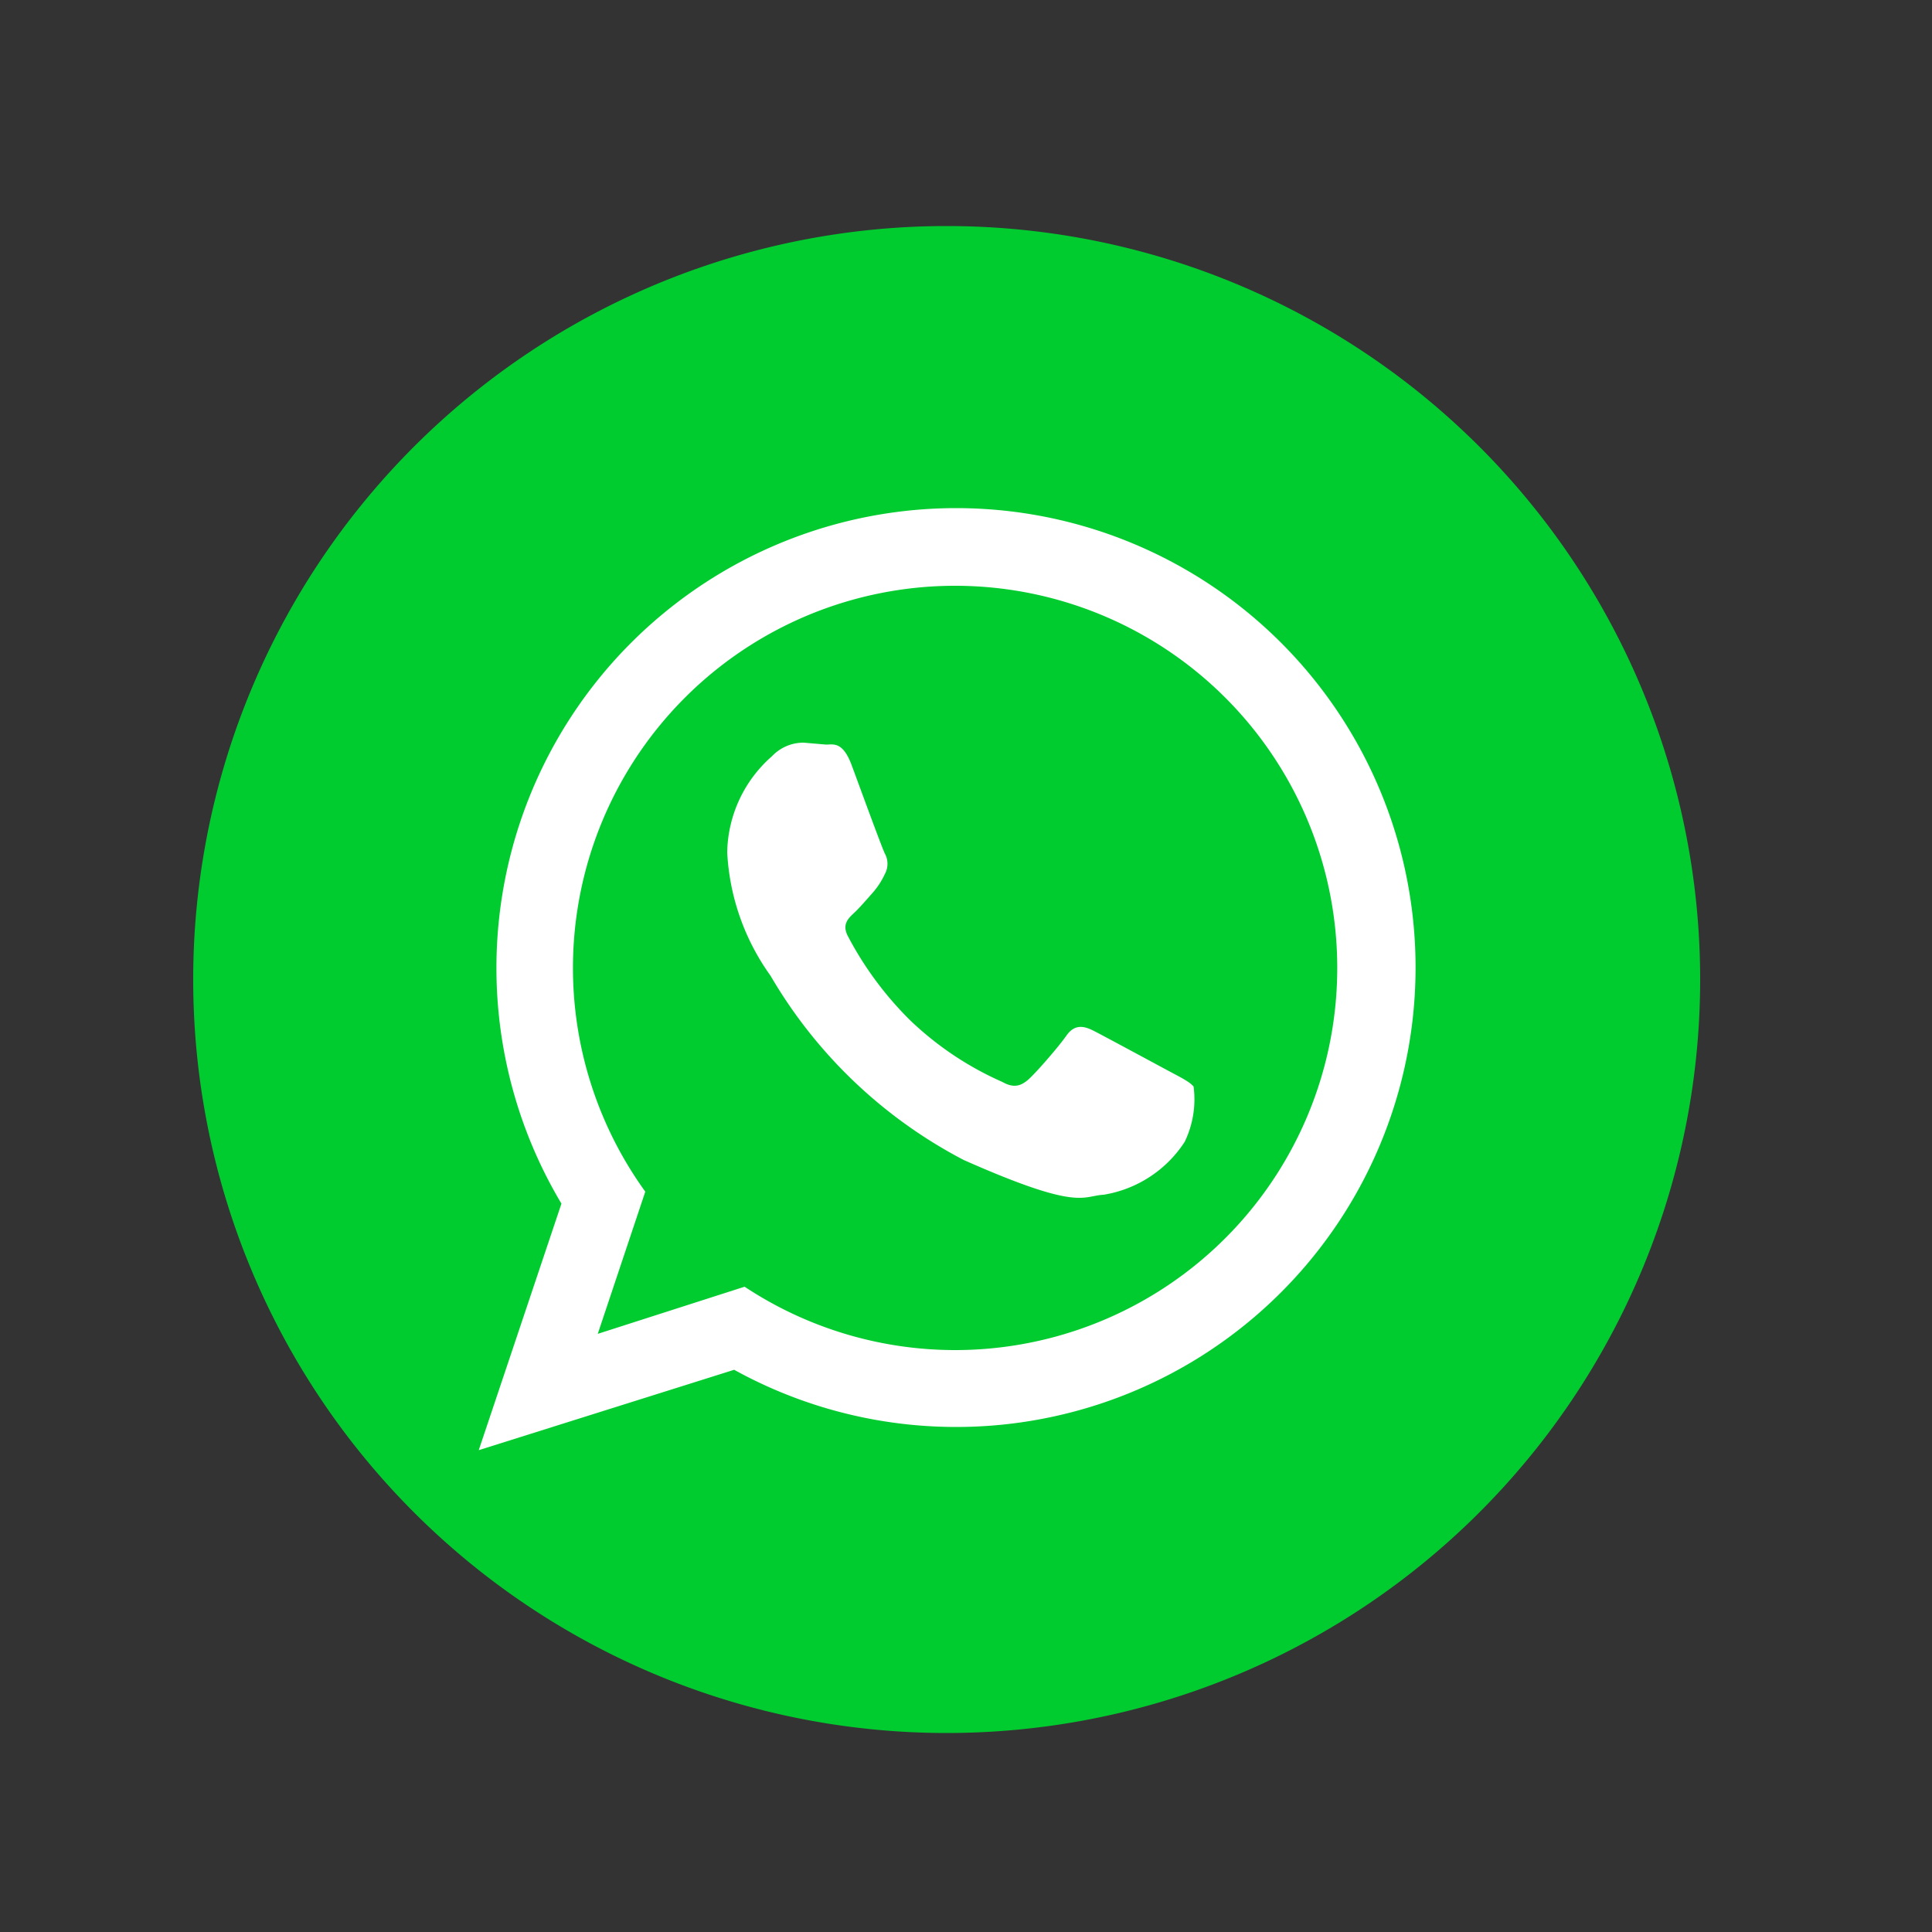
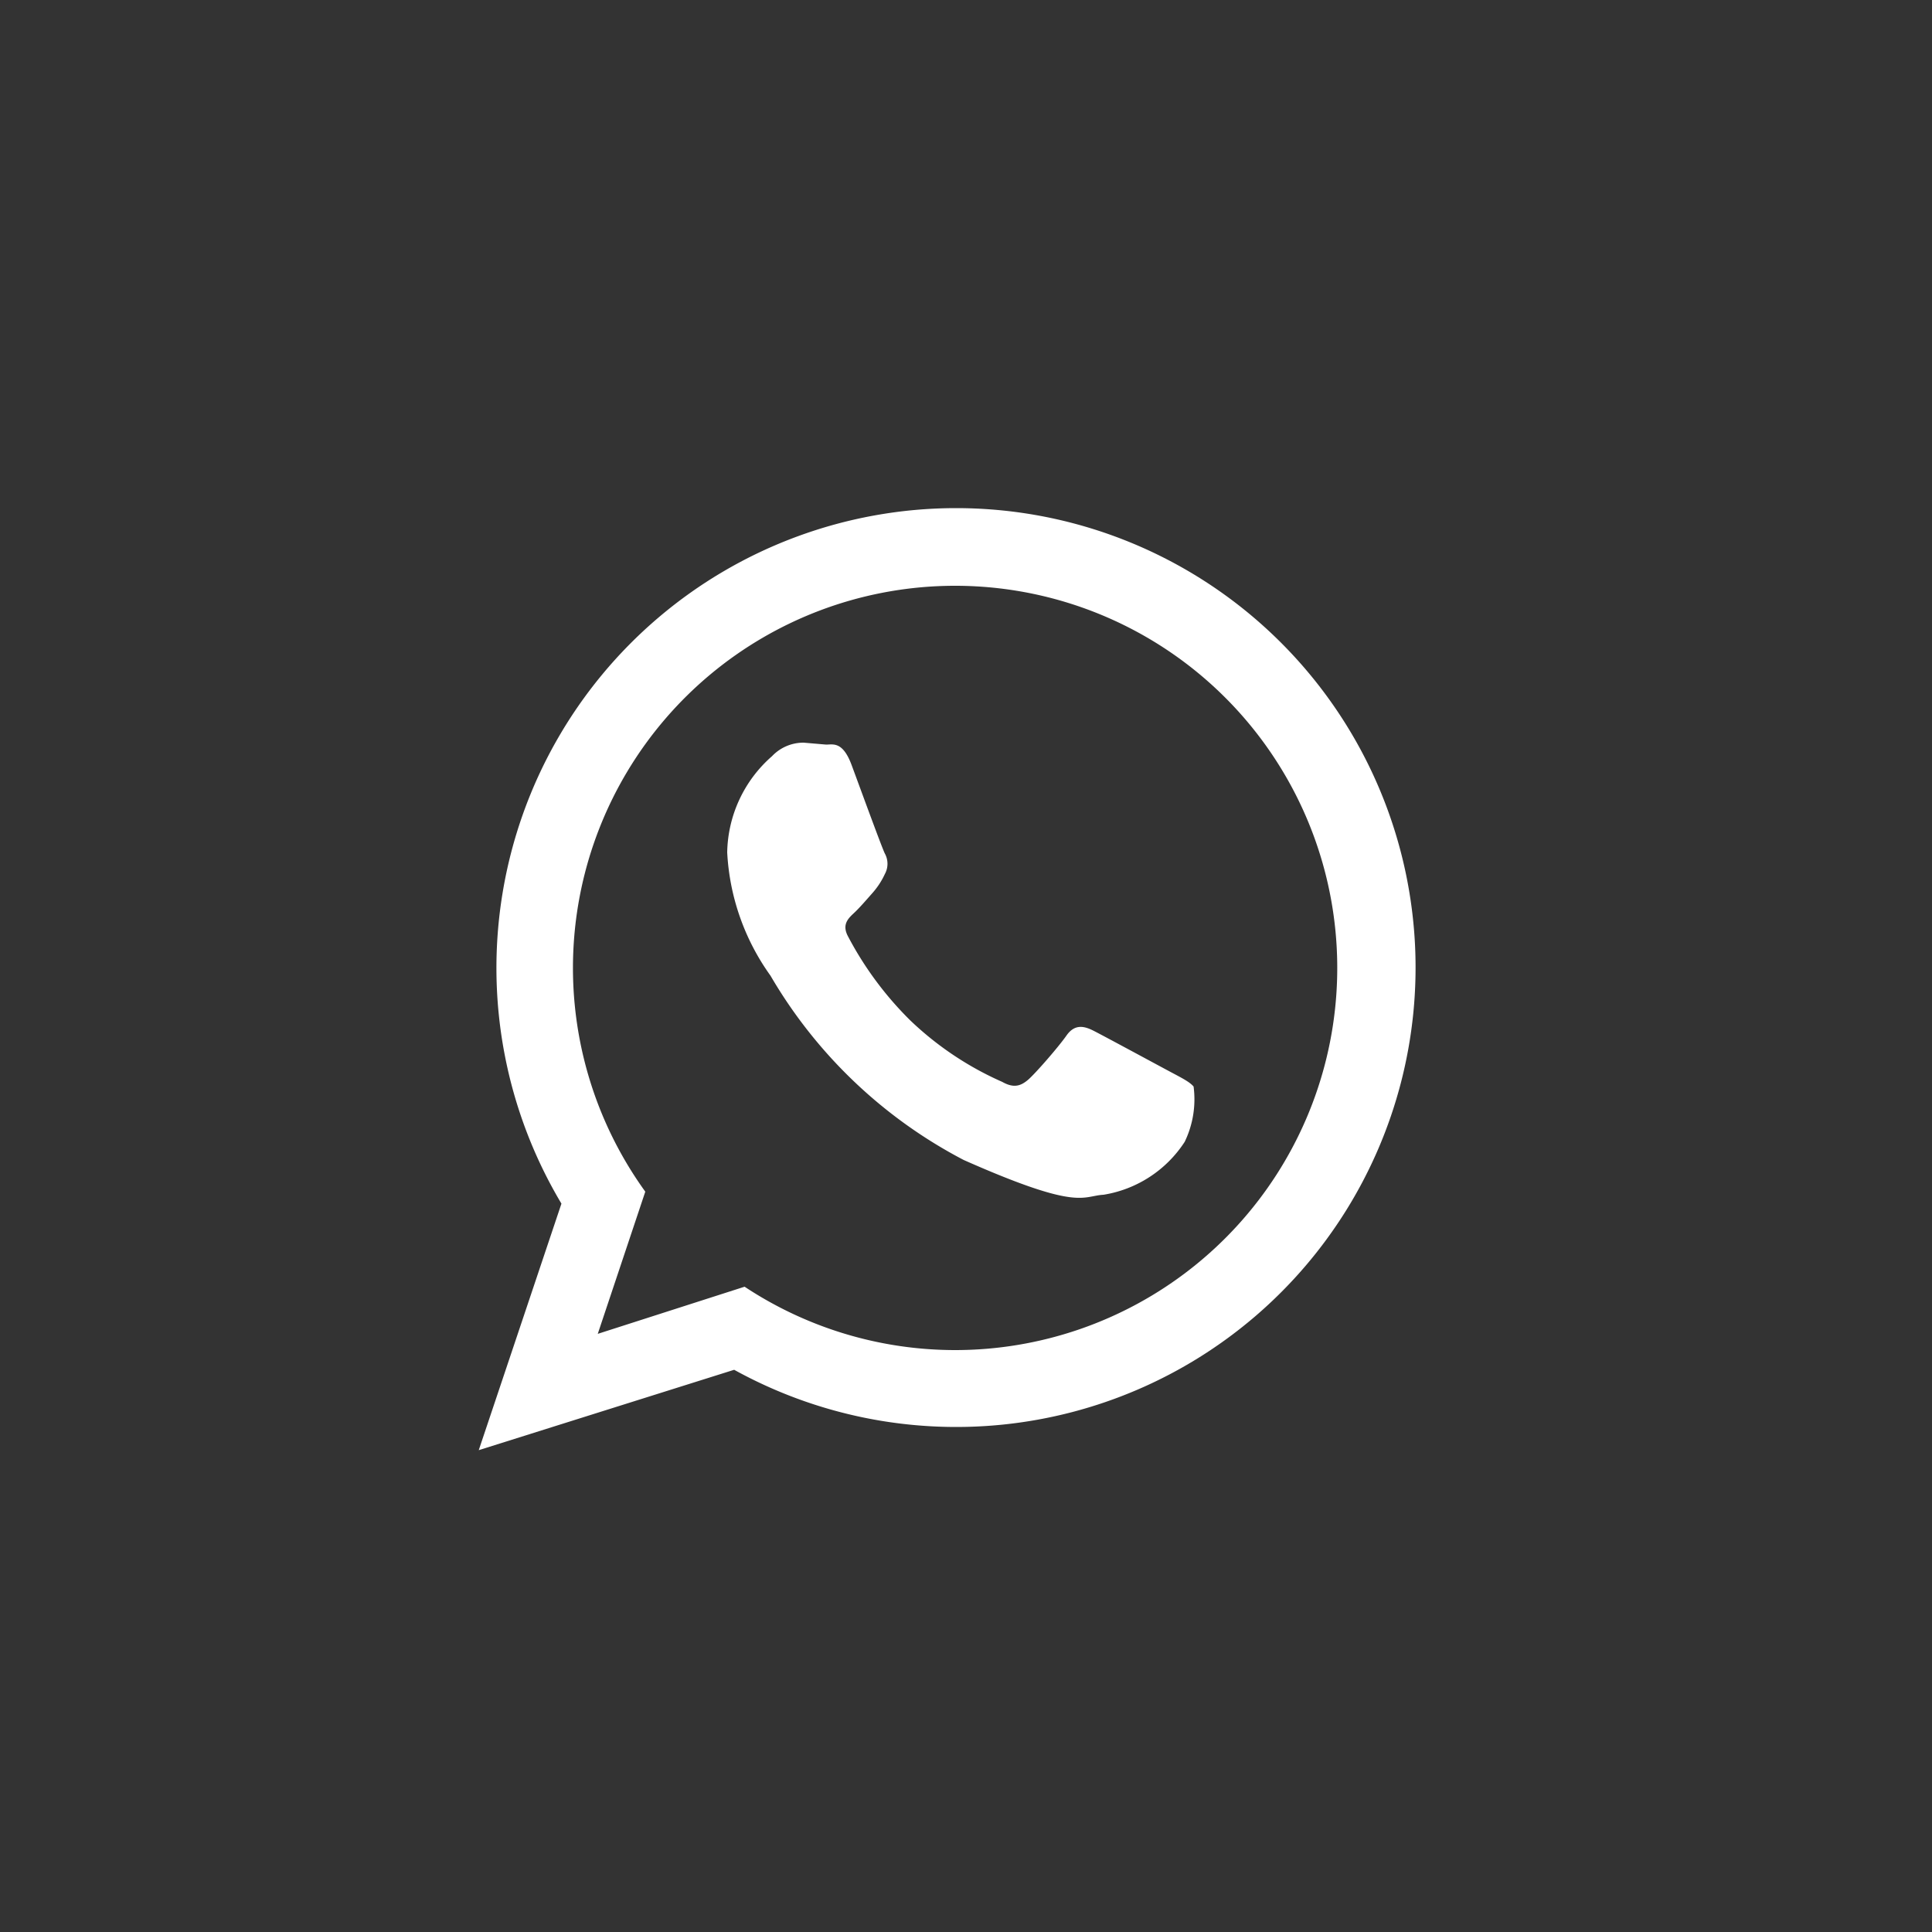
<svg xmlns="http://www.w3.org/2000/svg" id="Calque_1" data-name="Calque 1" viewBox="0 0 50 50">
  <rect x="0" y="0" width="50" height="50" fill="#333333" stroke="none" />
  <defs>
    <style>.cls-1{fill:#00cc2f;}.cls-2{fill:#fff;fill-rule:evenodd;}</style>
  </defs>
-   <path class="cls-1" d="M24.5,5.85A19.5,19.5,0,1,0,44,25.35,19.5,19.5,0,0,0,24.5,5.85Z" />
  <path class="cls-2" d="M24.72,13.15a11.9,11.9,0,0,0-10.19,18l-2.14,6.38L19,35.45a11.89,11.89,0,1,0,5.75-22.3Zm0,21.79a9.88,9.88,0,0,1-5.45-1.64l-3.8,1.22,1.23-3.68a9.89,9.89,0,1,1,8,4.1Zm5.57-7.2c-.3-.16-1.76-.95-2-1.07s-.48-.17-.69.13-.82,1-1,1.15-.36.22-.66.05a8.26,8.26,0,0,1-2.38-1.59,8.81,8.81,0,0,1-1.61-2.17c-.17-.31,0-.47.15-.61s.32-.34.48-.52a2,2,0,0,0,.32-.49.55.55,0,0,0,0-.53c-.08-.16-.63-1.67-.86-2.29s-.48-.53-.66-.53l-.58-.05a1.12,1.12,0,0,0-.82.35,3.38,3.38,0,0,0-1.16,2.49,6,6,0,0,0,1.12,3.19,12.46,12.46,0,0,0,5,4.77c3,1.33,3.06.93,3.62.9a3.09,3.09,0,0,0,2.1-1.37,2.53,2.53,0,0,0,.23-1.43C30.79,28,30.59,27.9,30.29,27.74Z" />
</svg>